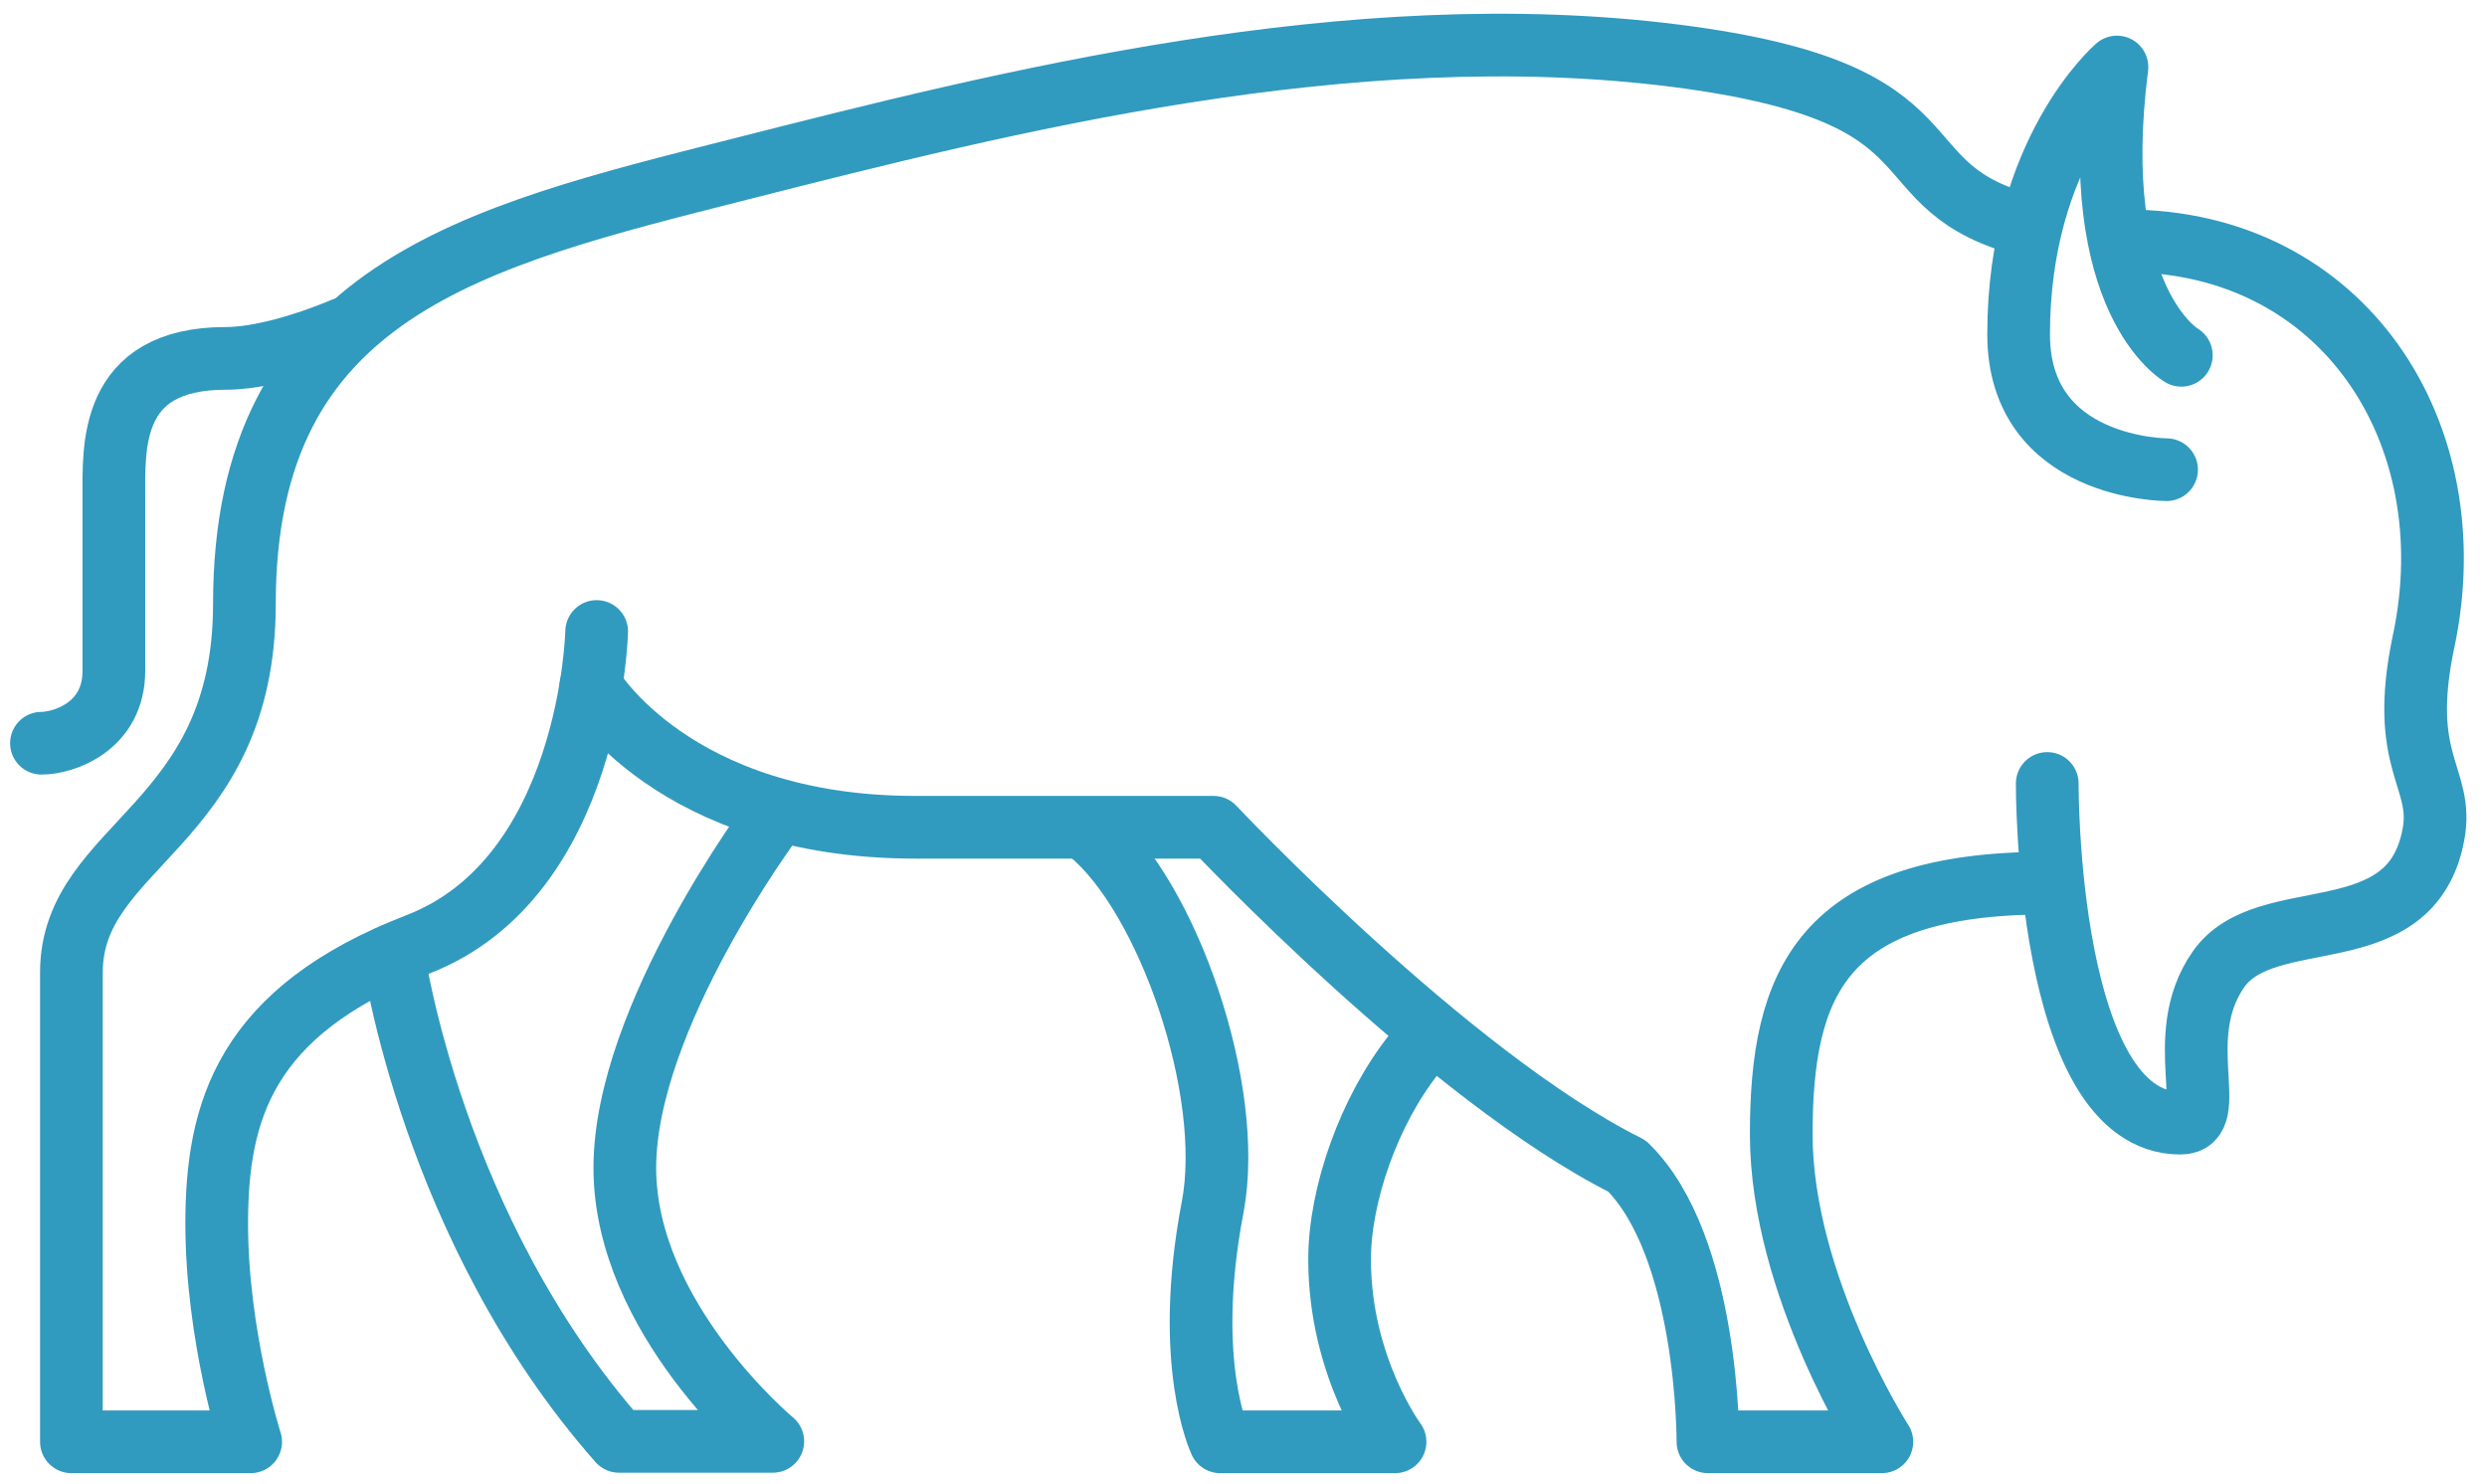
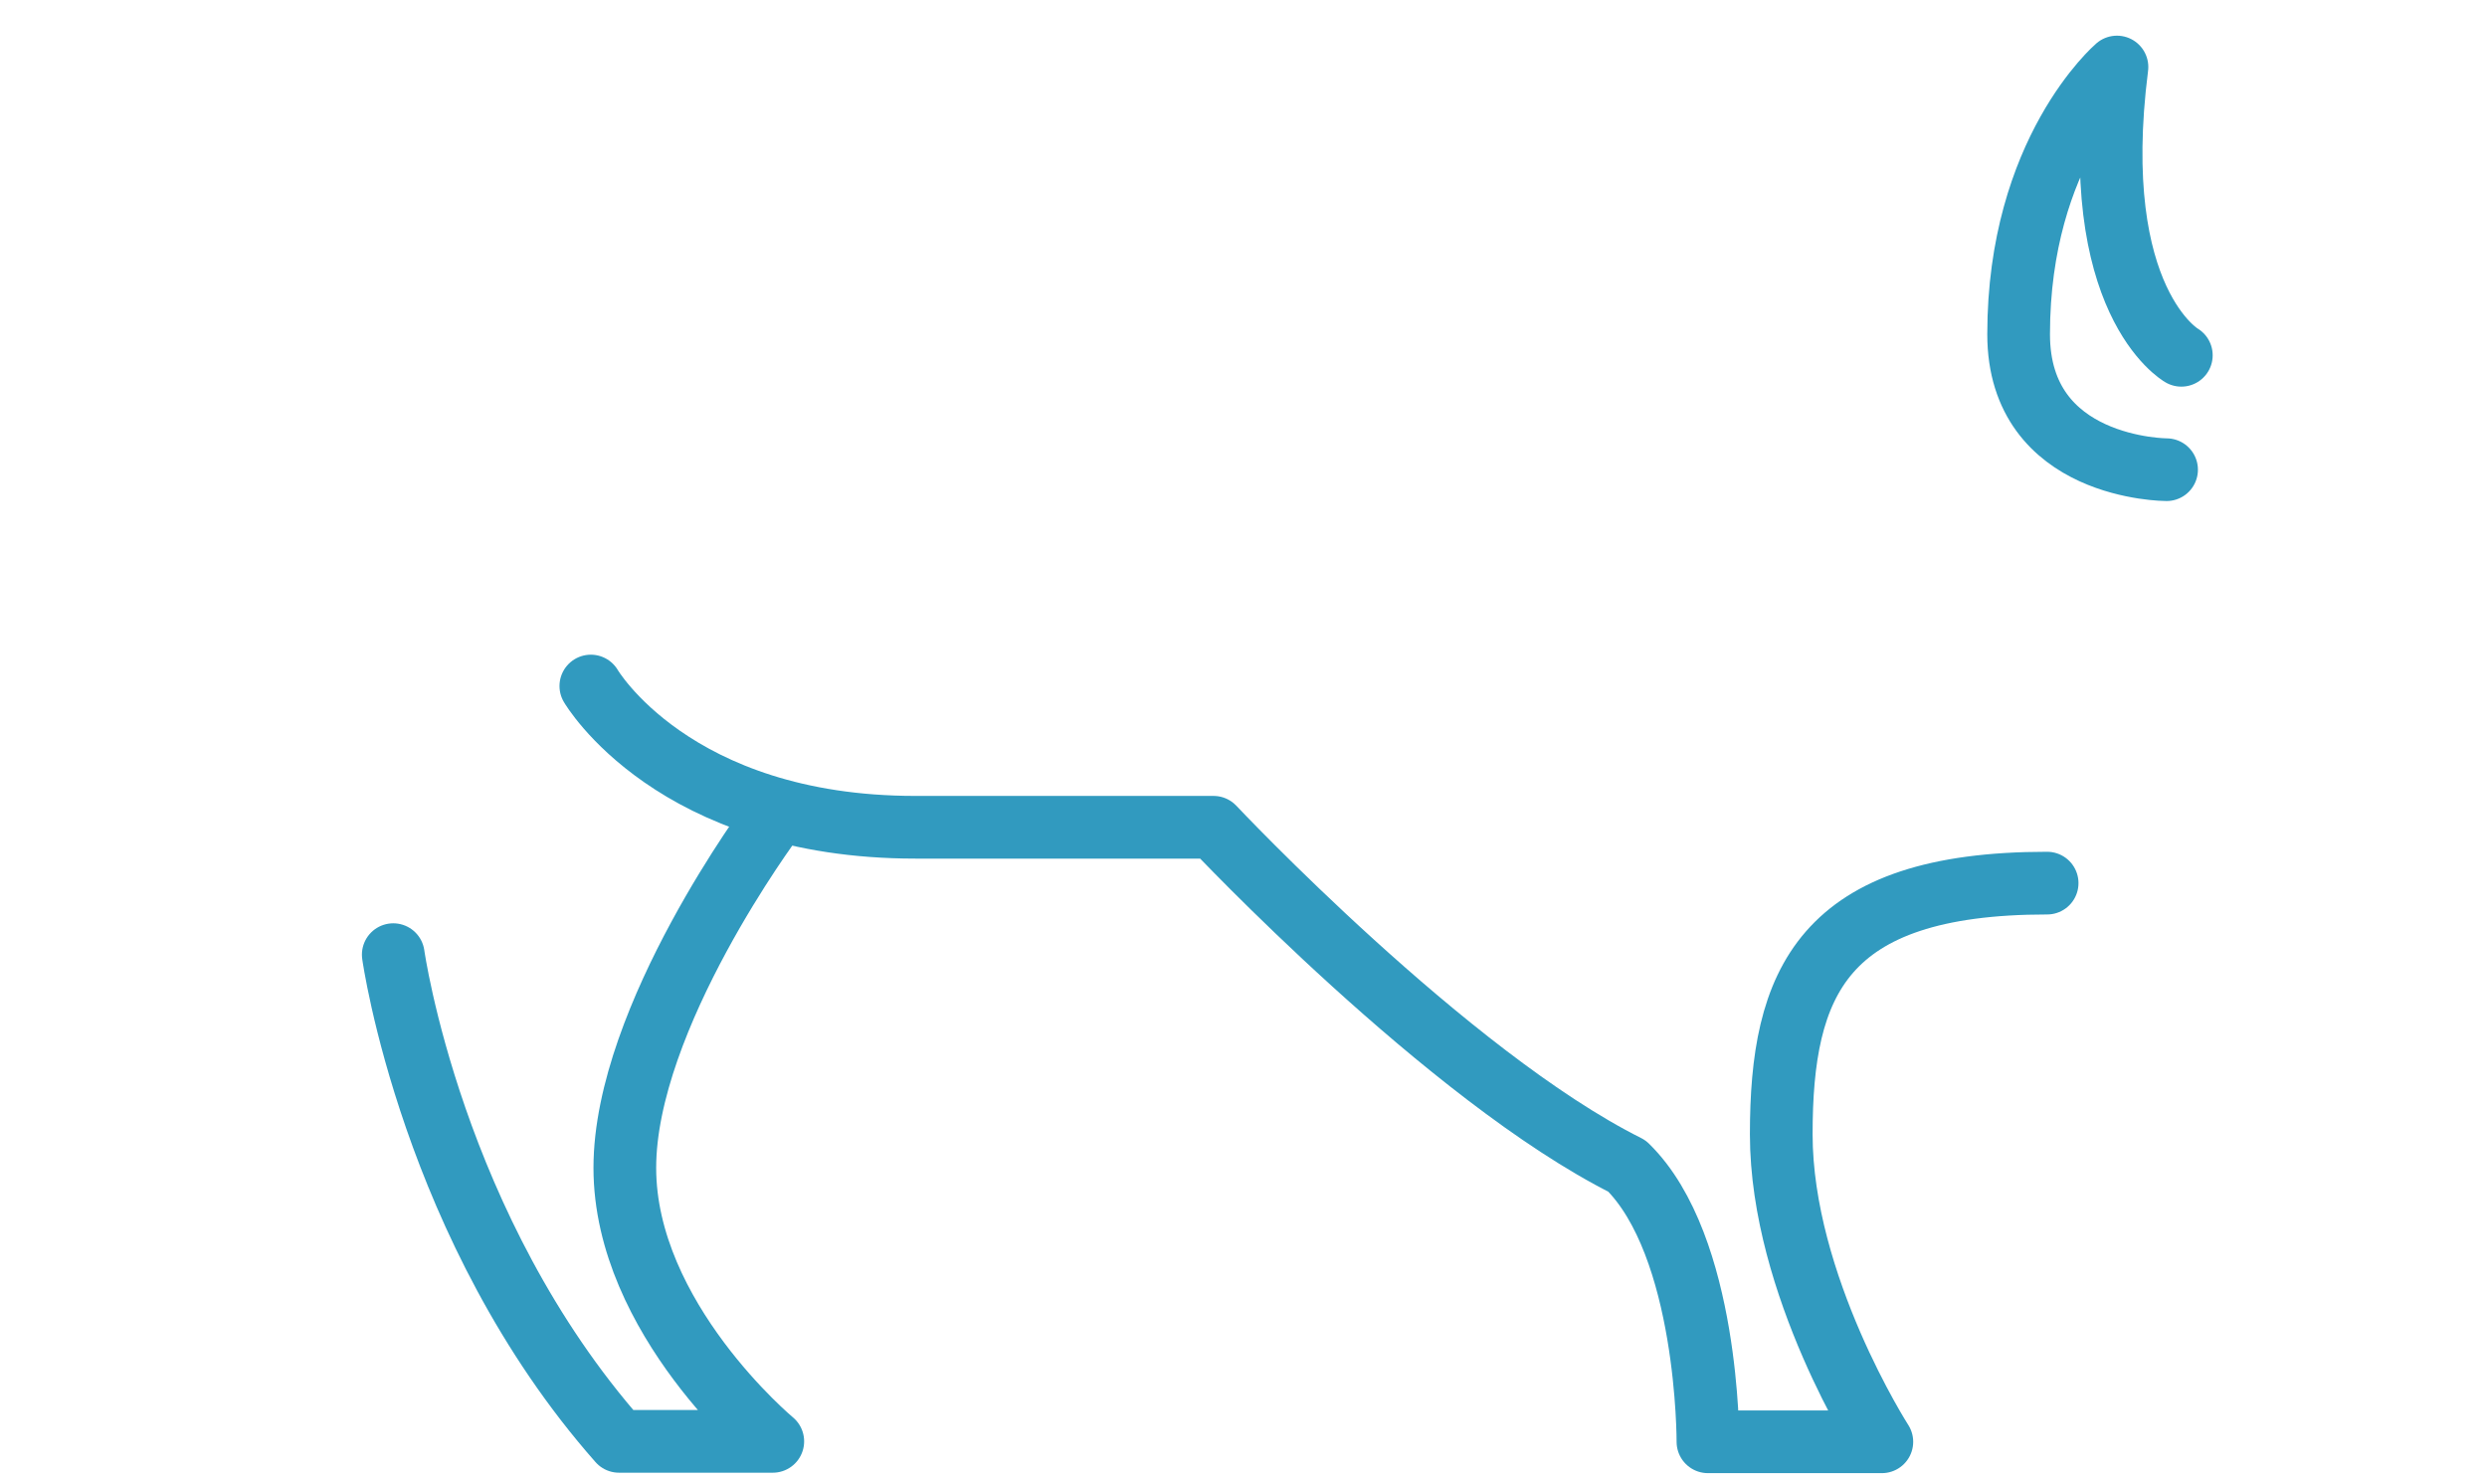
<svg xmlns="http://www.w3.org/2000/svg" width="119" height="71" viewBox="0 0 119 71" fill="none">
  <path d="M104.374 17.003C104.374 17.003 99.861 14.436 101.294 3.207C101.294 3.207 96.589 7.228 96.589 15.997C96.589 22.478 103.668 22.478 103.668 22.478" stroke="#319ABF" stroke-width="3" stroke-linecap="round" stroke-linejoin="round" />
-   <path d="M52.151 39.845C55.846 42.892 59.093 52.145 58.024 57.77C56.591 65.257 58.387 69 58.387 69H66.751C66.751 69 64.098 65.428 64.098 60.273C64.098 57.171 65.51 53.15 67.67 50.434" stroke="#319ABF" stroke-width="3" stroke-linecap="round" stroke-linejoin="round" />
  <path d="M18.817 45.686C18.817 45.686 20.657 58.819 29.619 68.979H36.977C36.977 68.979 29.897 63.097 29.897 55.889C29.897 48.68 36.977 39.198 36.977 39.198" stroke="#319ABF" stroke-width="3" stroke-linecap="round" stroke-linejoin="round" />
  <path d="M28.271 32.831C28.271 32.831 32.207 39.59 43.8 39.59H58.067C58.067 39.59 69.296 51.525 77.852 55.803C81.766 59.631 81.723 69 81.723 69H90.044C90.044 69 85.231 61.514 85.231 54.284C85.231 47.054 87.151 42.263 97.953 42.263" stroke="#319ABF" stroke-width="3" stroke-linecap="round" stroke-linejoin="round" />
-   <path d="M101.722 11.527C112.117 11.527 118.085 20.725 115.967 30.692C114.727 36.553 116.951 37.194 116.438 39.932C115.368 45.729 108.438 43.119 106.15 46.392C103.861 49.664 106.299 53.75 104.332 53.75C97.872 53.75 97.958 37.494 97.958 37.494" stroke="#319ABF" stroke-width="3" stroke-linecap="round" stroke-linejoin="round" />
-   <path d="M28.55 30.221C28.55 30.221 28.293 41.985 19.994 45.194C11.695 48.402 10.369 53.215 10.369 58.562C10.369 63.909 11.994 69 11.994 69H3.417V46.541C3.417 40.381 11.695 39.59 11.695 28.895C11.695 13.901 22.646 11.334 35.373 8.105C48.078 4.875 64.591 0.683 80.205 2.672C94.407 4.49 89.659 8.96 97.166 10.842" stroke="#319ABF" stroke-width="3" stroke-linecap="round" stroke-linejoin="round" />
-   <path d="M1.984 35.568C3.053 35.568 5.449 34.776 5.449 32.102C5.449 29.429 5.449 26.221 5.449 23.825C5.449 21.429 5.192 17.151 10.796 17.151C13.213 17.151 16.422 15.74 16.422 15.74" stroke="#319ABF" stroke-width="3" stroke-linecap="round" stroke-linejoin="round" />
</svg>